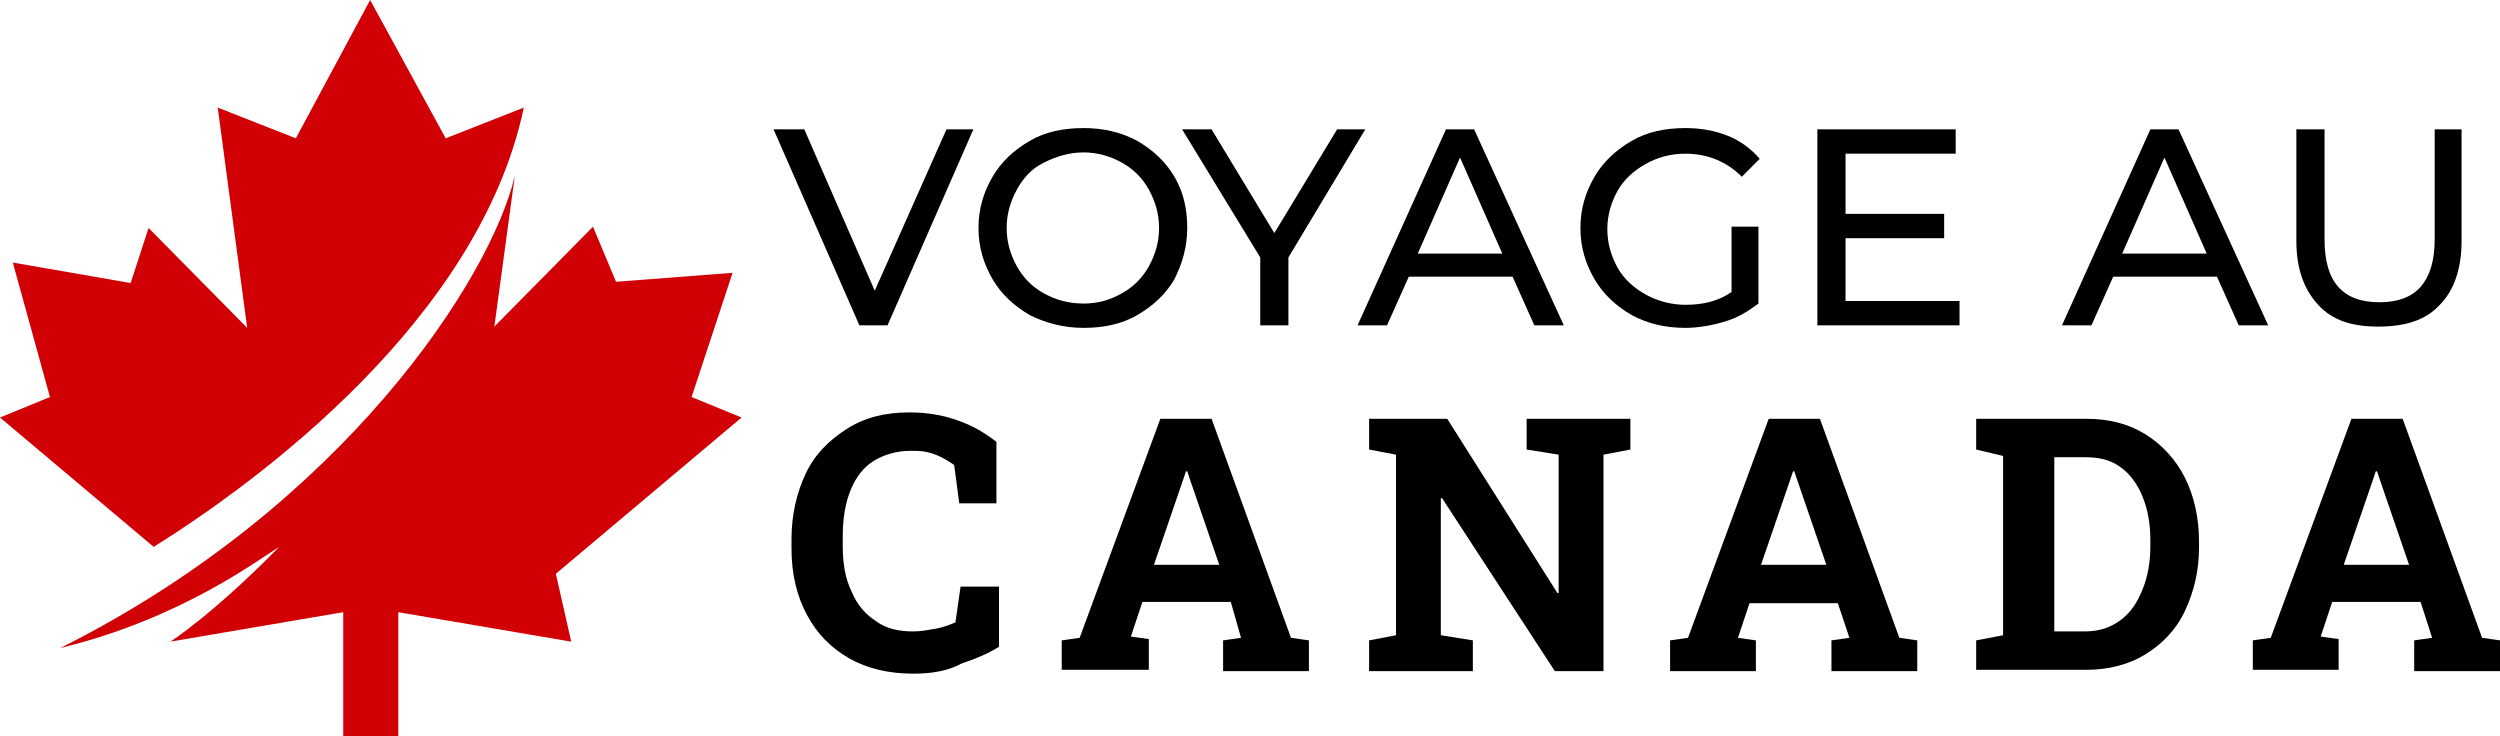
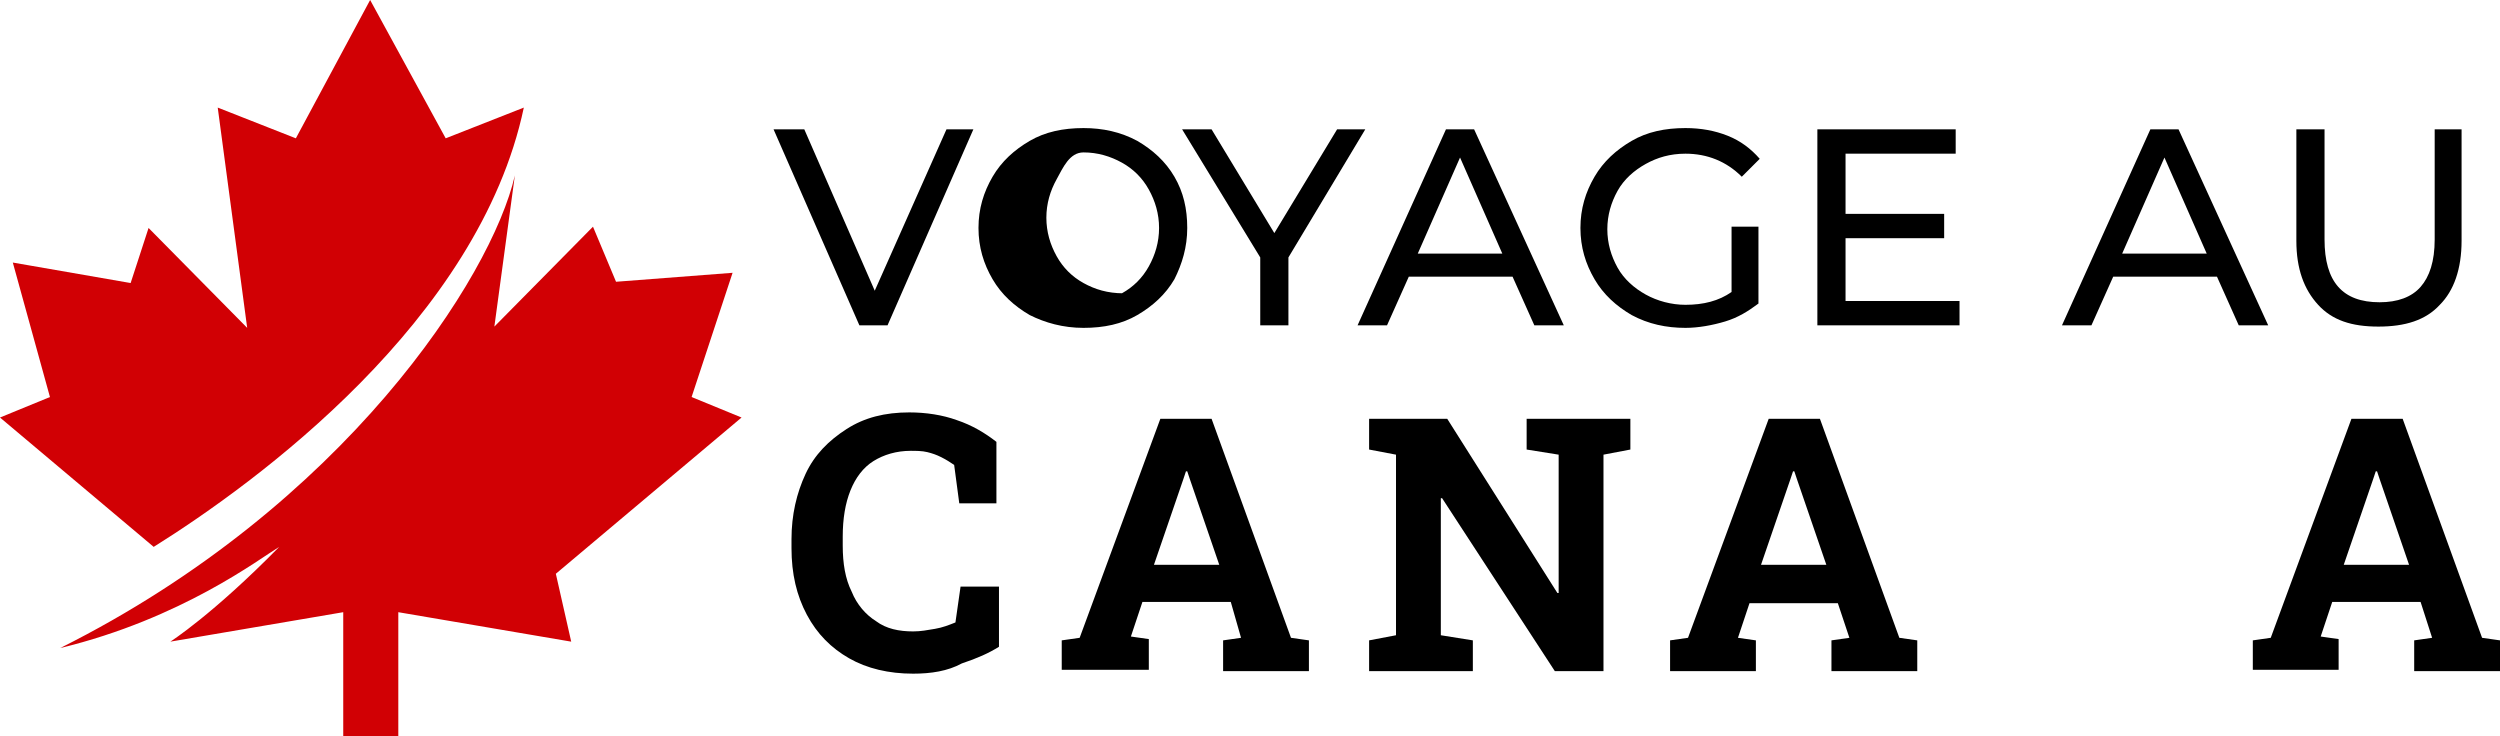
<svg xmlns="http://www.w3.org/2000/svg" version="1.1" id="Layer_1" x="0px" y="0px" width="195.2px" height="57.5px" viewBox="0 0 195.2 57.5" style="enable-background:new 0 0 195.2 57.5;" xml:space="preserve">
  <style type="text/css">
	.st0{fill:#D10004;}
	.st1{fill:#2D3F50;}
</style>
  <g>
    <path class="st0" d="M12,42.7c8-5,25.4-17.7,28.9-34.3l-6.1,2.4L28.9,0l-5.8,10.8L17,8.4l2.3,17.2l-7.7-7.8l-1.4,4.3L1,20.5L3.9,31   L0,32.6L12,42.7z" />
    <g>
      <path class="st1" d="M9.8,47.6C9.8,47.6,9.8,47.6,9.8,47.6C9.8,47.6,9.8,47.6,9.8,47.6C9.8,47.6,9.8,47.6,9.8,47.6z" />
      <path class="st0" d="M57.9,32.6L54,31l3.2-9.7l-9.1,0.7l-1.8-4.3l-7.7,7.8l1.6-11.8c-1.8,7.9-13.3,25.8-35.5,36.9    c9.5-2.3,15.6-7,17.1-7.9c-5.2,5.3-8.5,7.4-8.5,7.4l13.5-2.3v9.7h4.3v-9.7l13.5,2.3l-1.2-5.3L57.9,32.6z" />
    </g>
  </g>
  <g>
    <g>
      <path d="M76,10.1l-6.7,15.3h-2.2l-6.7-15.3h2.4l5.5,12.6l5.6-12.6H76z" />
-       <path d="M80.4,24.6c-1.2-0.7-2.2-1.6-2.9-2.8c-0.7-1.2-1.1-2.5-1.1-4s0.4-2.8,1.1-4c0.7-1.2,1.7-2.1,2.9-2.8c1.2-0.7,2.6-1,4.2-1    c1.5,0,2.9,0.3,4.2,1c1.2,0.7,2.2,1.6,2.9,2.8c0.7,1.2,1,2.5,1,4c0,1.5-0.4,2.8-1,4c-0.7,1.2-1.7,2.1-2.9,2.8    c-1.2,0.7-2.6,1-4.2,1C83,25.6,81.6,25.2,80.4,24.6z M87.6,22.9c0.9-0.5,1.6-1.2,2.1-2.1c0.5-0.9,0.8-1.9,0.8-3s-0.3-2.1-0.8-3    s-1.2-1.6-2.1-2.1c-0.9-0.5-1.9-0.8-3-0.8s-2.1,0.3-3.1,0.8s-1.6,1.2-2.1,2.1c-0.5,0.9-0.8,1.9-0.8,3s0.3,2.1,0.8,3    c0.5,0.9,1.2,1.6,2.1,2.1c0.9,0.5,1.9,0.8,3.1,0.8S86.7,23.4,87.6,22.9z" />
+       <path d="M80.4,24.6c-1.2-0.7-2.2-1.6-2.9-2.8c-0.7-1.2-1.1-2.5-1.1-4s0.4-2.8,1.1-4c0.7-1.2,1.7-2.1,2.9-2.8c1.2-0.7,2.6-1,4.2-1    c1.5,0,2.9,0.3,4.2,1c1.2,0.7,2.2,1.6,2.9,2.8c0.7,1.2,1,2.5,1,4c0,1.5-0.4,2.8-1,4c-0.7,1.2-1.7,2.1-2.9,2.8    c-1.2,0.7-2.6,1-4.2,1C83,25.6,81.6,25.2,80.4,24.6z M87.6,22.9c0.9-0.5,1.6-1.2,2.1-2.1c0.5-0.9,0.8-1.9,0.8-3s-0.3-2.1-0.8-3    s-1.2-1.6-2.1-2.1c-0.9-0.5-1.9-0.8-3-0.8s-1.6,1.2-2.1,2.1c-0.5,0.9-0.8,1.9-0.8,3s0.3,2.1,0.8,3    c0.5,0.9,1.2,1.6,2.1,2.1c0.9,0.5,1.9,0.8,3.1,0.8S86.7,23.4,87.6,22.9z" />
      <path d="M100.6,20.1v5.3h-2.2v-5.3l-6.1-10h2.3l4.9,8.1l4.9-8.1h2.2L100.6,20.1z" />
      <path d="M118.1,21.6H110l-1.7,3.8H106l6.9-15.3h2.2l7,15.3h-2.3L118.1,21.6z M117.3,19.8l-3.3-7.5l-3.3,7.5H117.3z" />
      <path d="M135.2,17.7h2.1v6c-0.8,0.6-1.6,1.1-2.6,1.4c-1,0.3-2.1,0.5-3.1,0.5c-1.5,0-2.9-0.3-4.2-1c-1.2-0.7-2.2-1.6-2.9-2.8    s-1.1-2.5-1.1-4c0-1.5,0.4-2.8,1.1-4c0.7-1.2,1.7-2.1,2.9-2.8c1.2-0.7,2.6-1,4.2-1c1.2,0,2.3,0.2,3.3,0.6s1.8,1,2.5,1.8l-1.4,1.4    c-1.2-1.2-2.7-1.8-4.4-1.8c-1.2,0-2.2,0.3-3.1,0.8c-0.9,0.5-1.7,1.2-2.2,2.1c-0.5,0.9-0.8,1.9-0.8,3c0,1.1,0.3,2.1,0.8,3    c0.5,0.9,1.3,1.6,2.2,2.1c0.9,0.5,2,0.8,3.1,0.8c1.4,0,2.6-0.3,3.6-1V17.7z" />
      <path d="M153,23.5v1.9h-11.1V10.1h10.8V12h-8.6v4.7h7.7v1.9h-7.7v4.9H153z" />
      <path d="M173.1,21.6h-8.1l-1.7,3.8H161l6.9-15.3h2.2l7,15.3h-2.3L173.1,21.6z M172.3,19.8l-3.3-7.5l-3.3,7.5H172.3z" />
      <path d="M181,23.8c-1.1-1.2-1.7-2.8-1.7-5v-8.7h2.2v8.6c0,3.3,1.4,4.9,4.3,4.9c1.4,0,2.5-0.4,3.2-1.2c0.7-0.8,1.1-2,1.1-3.7v-8.6    h2.1v8.7c0,2.2-0.6,3.9-1.7,5c-1.1,1.2-2.7,1.7-4.8,1.7S182.1,25,181,23.8z" />
      <path d="M71.3,52.6c-1.9,0-3.6-0.4-5-1.2s-2.5-1.9-3.3-3.4c-0.8-1.5-1.2-3.2-1.2-5.2v-0.7c0-1.9,0.4-3.6,1.1-5.1    c0.7-1.5,1.8-2.6,3.2-3.5s3-1.3,4.9-1.3c1.3,0,2.6,0.2,3.7,0.6c1.2,0.4,2.2,1,3.1,1.7v4.8h-2.9l-0.4-3c-0.3-0.2-0.6-0.4-1-0.6    c-0.4-0.2-0.7-0.3-1.1-0.4c-0.4-0.1-0.9-0.1-1.3-0.1c-1.1,0-2.1,0.3-2.9,0.8c-0.8,0.5-1.4,1.3-1.8,2.3c-0.4,1-0.6,2.2-0.6,3.6v0.7    c0,1.4,0.2,2.6,0.7,3.6c0.4,1,1.1,1.8,1.9,2.3c0.8,0.6,1.8,0.8,2.9,0.8c0.6,0,1.1-0.1,1.7-0.2c0.6-0.1,1.1-0.3,1.6-0.5l0.4-2.8H78    v4.7c-0.8,0.5-1.7,0.9-2.9,1.3C74,52.4,72.7,52.6,71.3,52.6z" />
      <path d="M82.9,52.3V50l1.4-0.2l6.3-17.1h4l6.2,17.1l1.4,0.2v2.4h-6.7V50l1.4-0.2L96.1,47h-6.9l-0.9,2.7l1.4,0.2v2.4H82.9z     M90.1,44.1h5.1l-2.3-6.7l-0.2-0.6h-0.1l-0.2,0.6L90.1,44.1z" />
      <path d="M106.9,52.3V50l2.1-0.4V35.5l-2.1-0.4v-2.4h2.1h4l8.6,13.6l0.1,0V35.5l-2.5-0.4v-2.4h6h2.1v2.4l-2.1,0.4v16.9h-3.8    l-8.8-13.5l-0.1,0v10.7L115,50v2.4H106.9z" />
      <path d="M130.4,52.3V50l1.4-0.2l6.3-17.1h4l6.2,17.1l1.4,0.2v2.4H143V50l1.4-0.2l-0.9-2.7h-6.9l-0.9,2.7l1.4,0.2v2.4H130.4z     M137.5,44.1h5.1l-2.3-6.7l-0.2-0.6H140l-0.2,0.6L137.5,44.1z" />
-       <path d="M154.3,52.3V50l2.1-0.4v-14l-2.1-0.5v-2.4h2.1h6.5c1.8,0,3.3,0.4,4.6,1.2s2.4,2,3.1,3.4s1.1,3.1,1.1,5v0.4    c0,1.9-0.4,3.5-1.1,5s-1.8,2.6-3.1,3.4c-1.3,0.8-2.9,1.2-4.6,1.2H154.3z M160.4,49.3h2.4c1.1,0,2-0.3,2.8-0.9    c0.8-0.6,1.3-1.4,1.7-2.4c0.4-1,0.6-2.1,0.6-3.4v-0.4c0-1.3-0.2-2.4-0.6-3.4c-0.4-1-1-1.8-1.7-2.3c-0.8-0.6-1.7-0.8-2.8-0.8h-2.4    V49.3z" />
      <path d="M175.9,52.3V50l1.4-0.2l6.3-17.1h4l6.2,17.1l1.4,0.2v2.4h-6.7V50l1.4-0.2L189,47h-6.9l-0.9,2.7l1.4,0.2v2.4H175.9z     M183,44.1h5.1l-2.3-6.7l-0.2-0.6h-0.1l-0.2,0.6L183,44.1z" />
    </g>
  </g>
</svg>